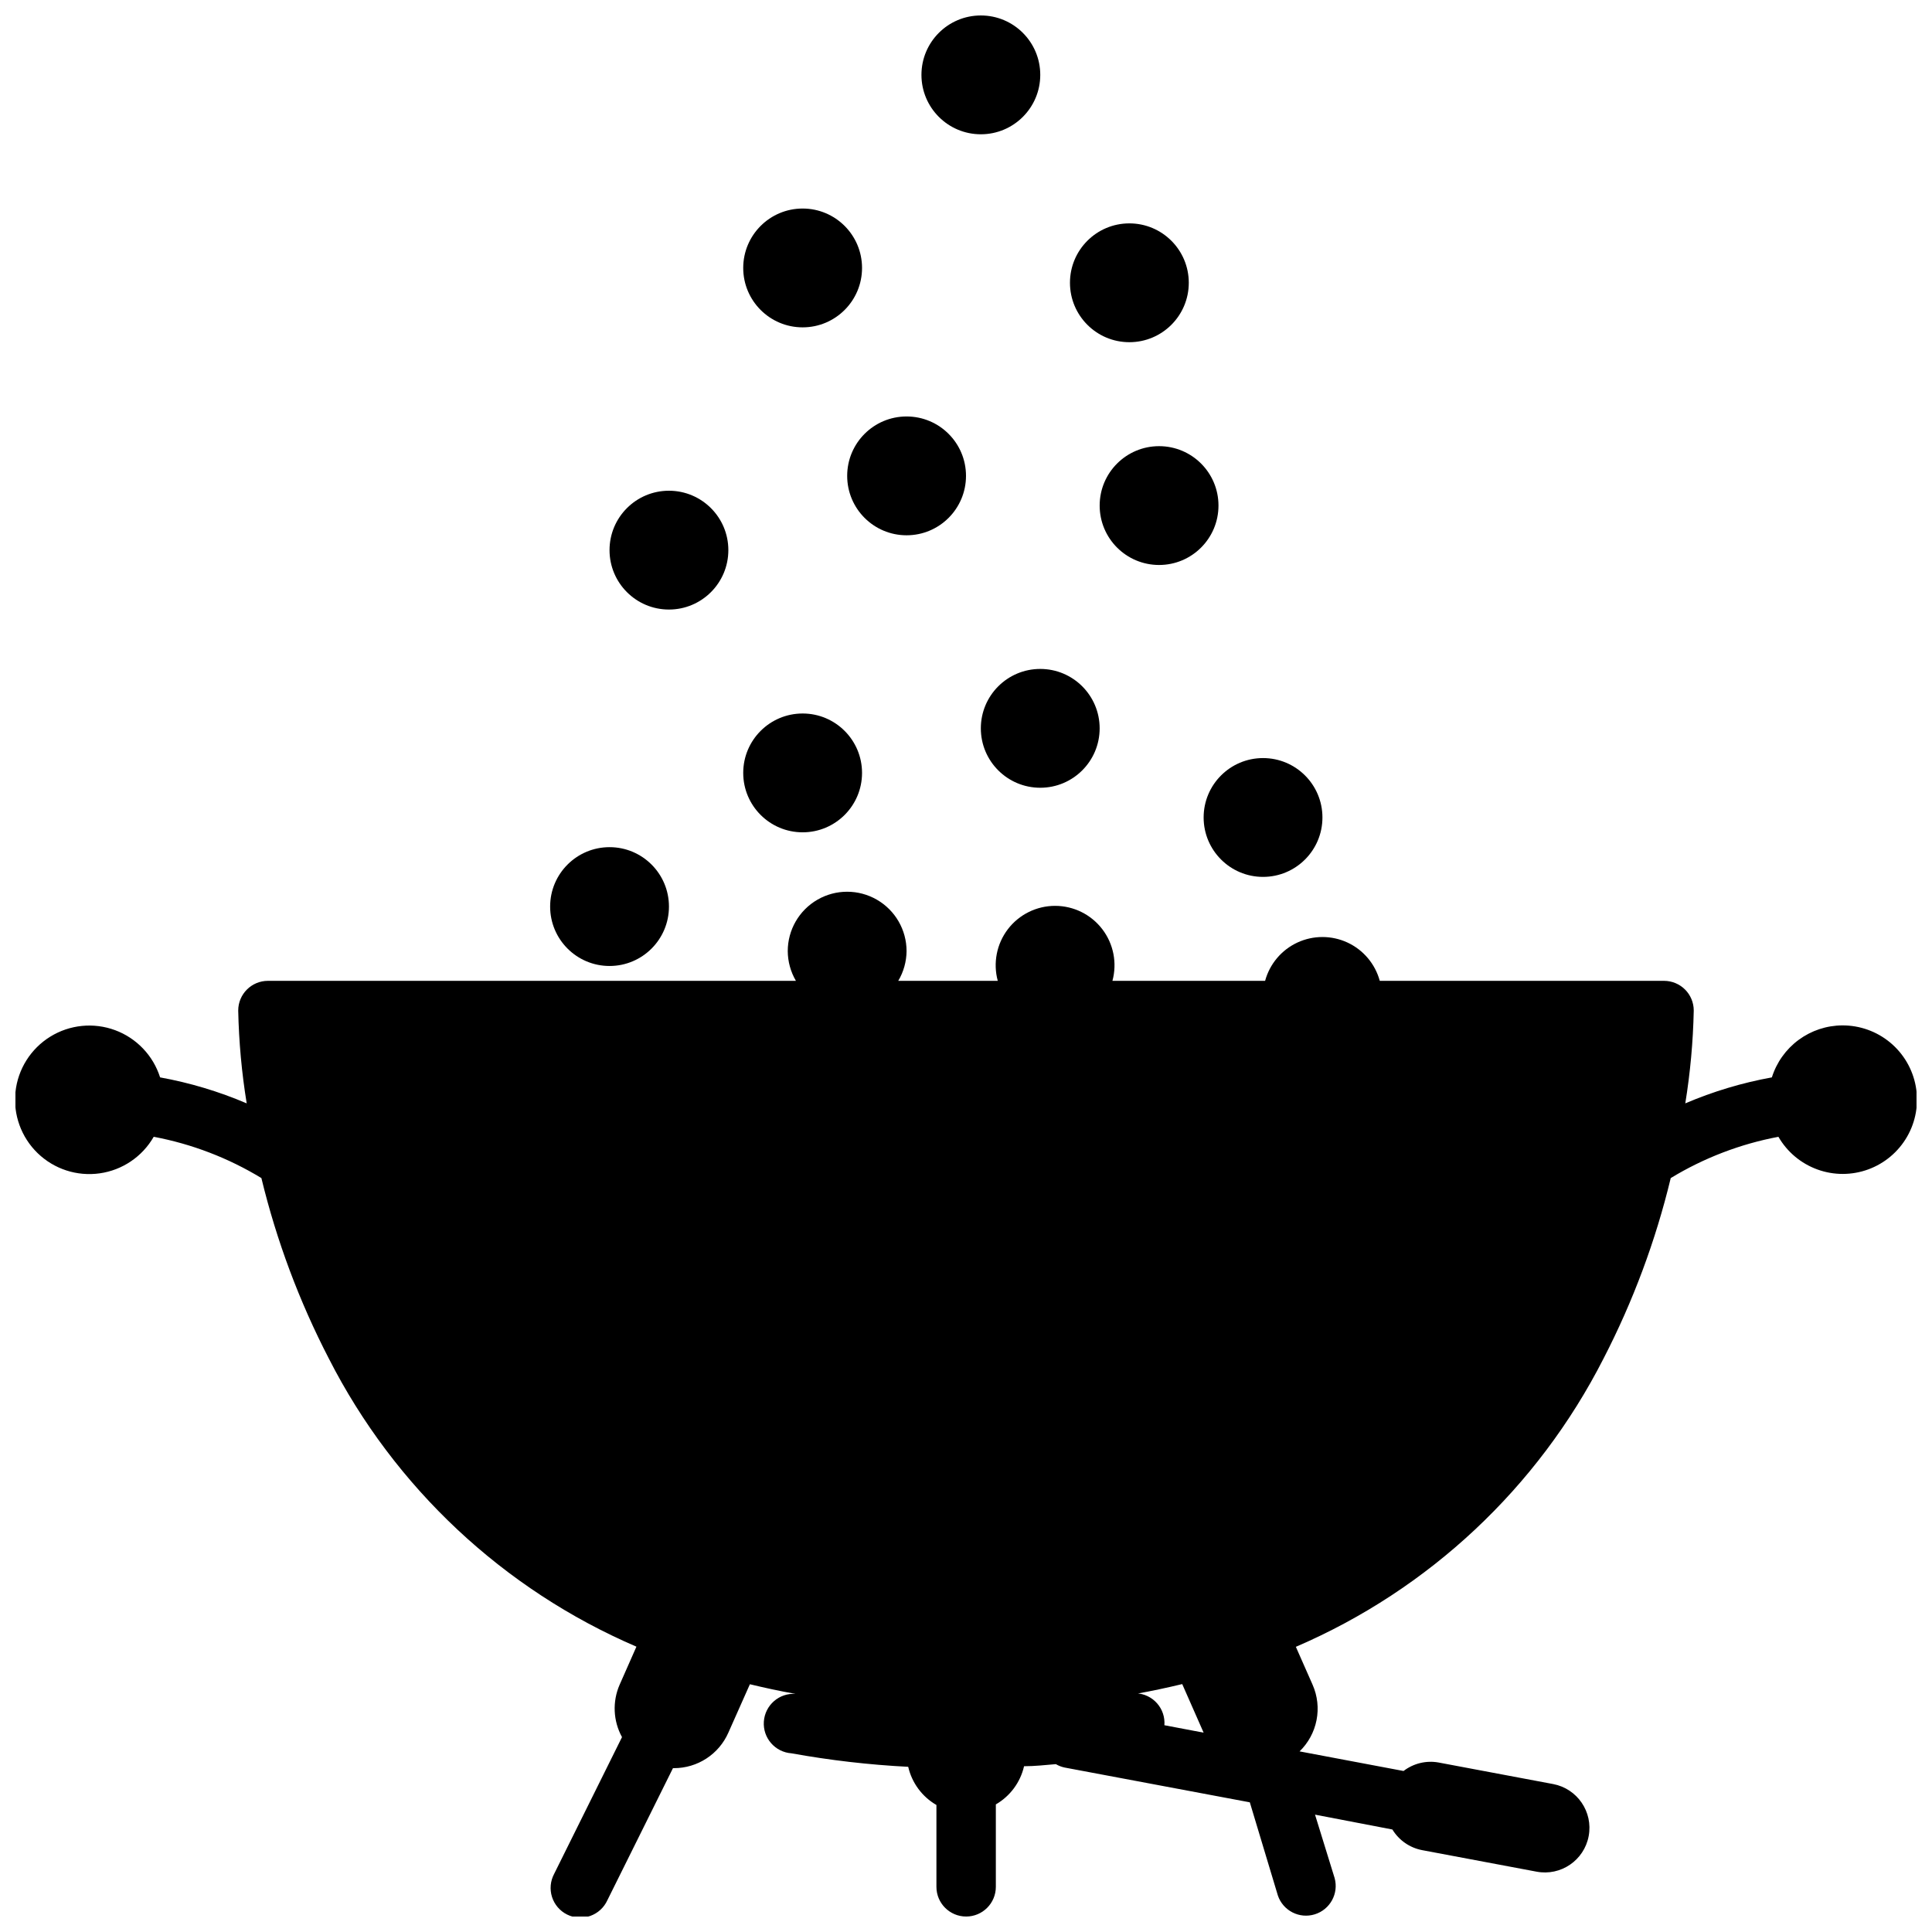
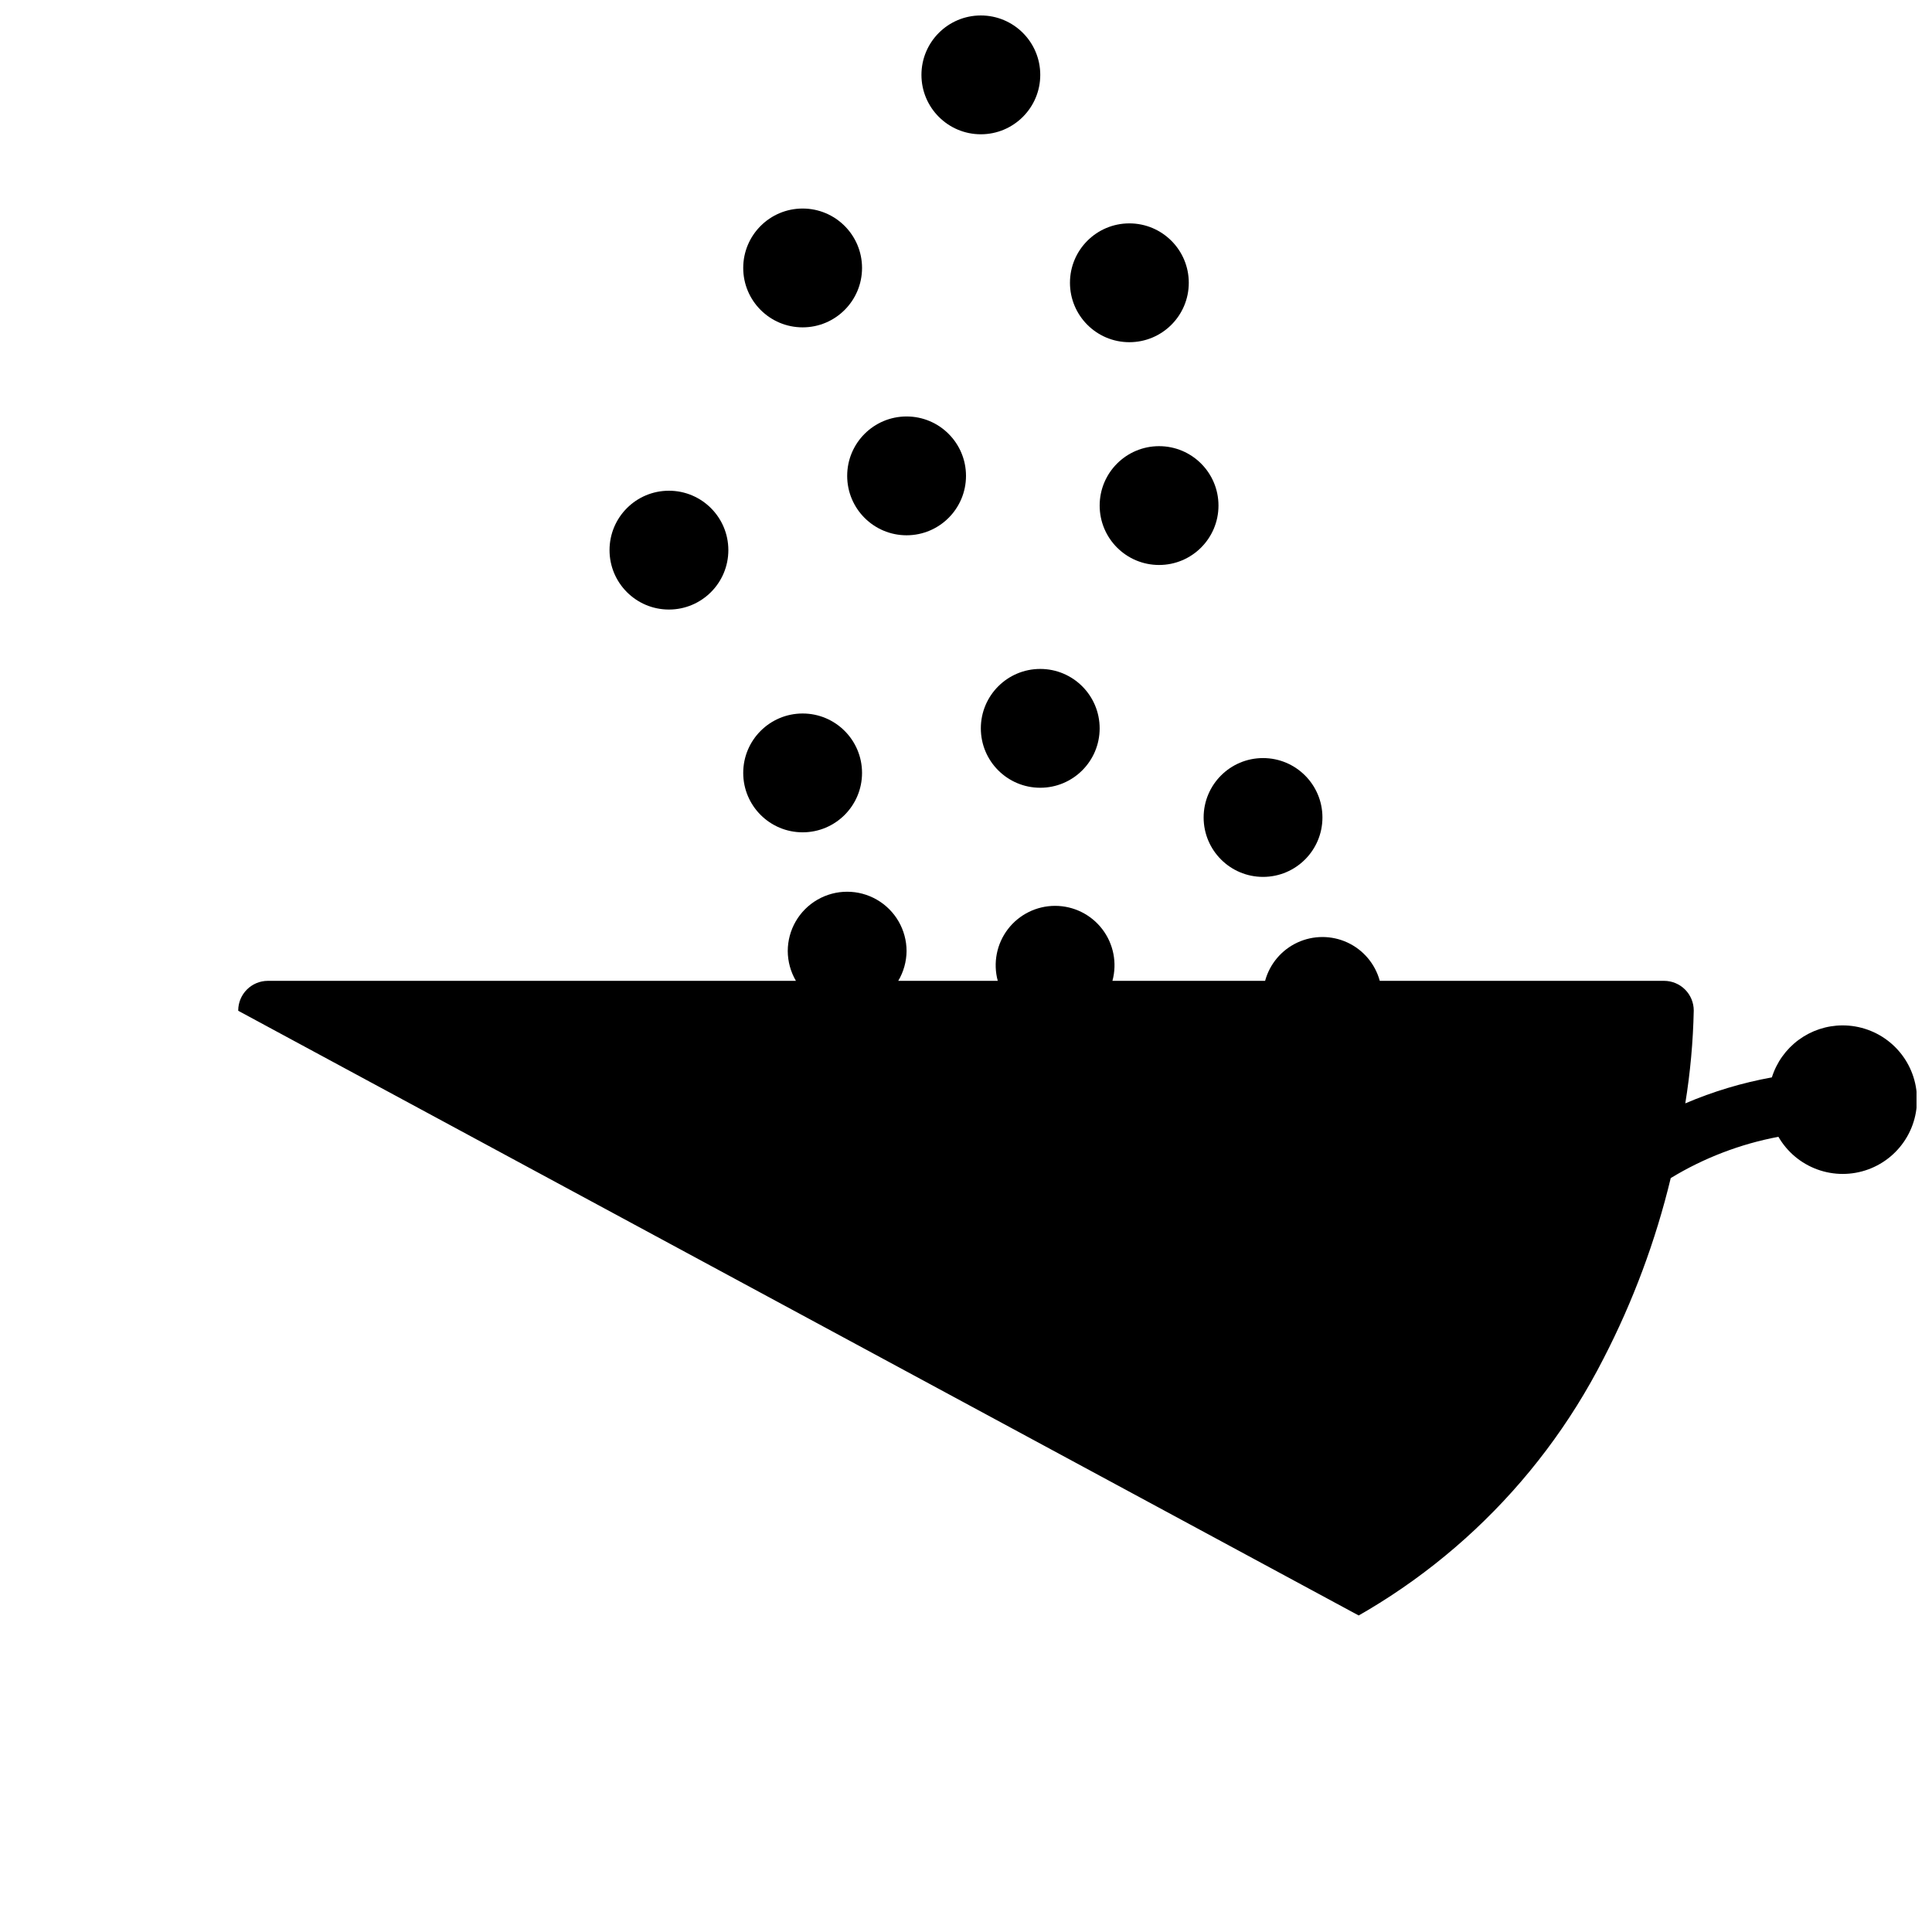
<svg xmlns="http://www.w3.org/2000/svg" width="800px" height="800px" version="1.1" viewBox="144 144 512 512">
  <defs>
    <clipPath id="b">
      <path d="m388 148.09h32v31.906h-32z" />
    </clipPath>
    <clipPath id="a">
-       <path d="m148.09 380h503.81v271.9h-503.81z" />
+       <path d="m148.09 380h503.81v271.9z" />
    </clipPath>
  </defs>
  <path d="m466.91 277.98c0 8.695-7.047 15.746-15.742 15.746-8.695 0-15.746-7.051-15.746-15.746 0-8.695 7.051-15.742 15.746-15.742 8.695 0 15.742 7.047 15.742 15.742" />
-   <path d="m321.28 384.25c0 8.695-7.047 15.746-15.742 15.746-8.695 0-15.746-7.051-15.746-15.746 0-8.695 7.051-15.742 15.746-15.742 8.695 0 15.742 7.047 15.742 15.742" />
  <path d="m435.42 337.02c0 8.695-7.047 15.742-15.742 15.742-8.695 0-15.746-7.047-15.746-15.742 0-8.695 7.051-15.746 15.746-15.746 8.695 0 15.742 7.051 15.742 15.746" />
  <path d="m372.45 215.01c0 8.691-7.047 15.742-15.742 15.742s-15.746-7.051-15.746-15.742c0-8.695 7.051-15.746 15.746-15.746s15.742 7.051 15.742 15.746" />
  <path d="m494.46 360.64c0 8.695-7.047 15.746-15.742 15.746s-15.742-7.051-15.742-15.746c0-8.695 7.047-15.742 15.742-15.742s15.742 7.047 15.742 15.742" />
  <path d="m459.04 218.94c0 8.695-7.051 15.746-15.746 15.746-8.695 0-15.742-7.051-15.742-15.746 0-8.695 7.047-15.742 15.742-15.742 8.695 0 15.746 7.047 15.746 15.742" />
  <g clip-path="url(#b)">
    <path d="m419.68 163.84c0 8.695-7.051 15.746-15.746 15.746-8.695 0-15.742-7.051-15.742-15.746 0-8.691 7.047-15.742 15.742-15.742 8.695 0 15.746 7.051 15.746 15.742" />
  </g>
  <path d="m372.45 348.83c0 8.695-7.047 15.742-15.742 15.742s-15.746-7.047-15.746-15.742c0-8.695 7.051-15.746 15.746-15.746s15.742 7.051 15.742 15.746" />
  <path d="m400 270.11c0 8.695-7.051 15.746-15.746 15.746-8.695 0-15.742-7.051-15.742-15.746s7.047-15.742 15.742-15.742c8.695 0 15.746 7.047 15.746 15.742" />
  <path d="m337.02 289.79c0 8.695-7.051 15.746-15.746 15.746-8.695 0-15.742-7.051-15.742-15.746 0-8.695 7.047-15.742 15.742-15.742 8.695 0 15.746 7.047 15.746 15.742" />
  <g clip-path="url(#a)">
    <path d="m632.22 415.74c-4.168 0.023-8.219 1.371-11.574 3.848-3.352 2.477-5.832 5.953-7.082 9.93-7.883 1.426-15.582 3.738-22.945 6.887 1.32-8.137 2.07-16.355 2.242-24.602 0-2.086-0.828-4.09-2.305-5.566-1.477-1.473-3.481-2.305-5.566-2.305h-75.336c-1.219-4.477-4.348-8.191-8.555-10.148-4.211-1.953-9.066-1.953-13.277 0-4.207 1.957-7.336 5.672-8.555 10.148h-40.461c1.285-4.731 0.293-9.793-2.688-13.691-2.977-3.894-7.602-6.18-12.508-6.18-4.902 0-9.527 2.285-12.508 6.18-2.977 3.898-3.969 8.961-2.684 13.691h-26.371c1.414-2.383 2.176-5.098 2.203-7.871 0-5.625-3-10.824-7.871-13.633-4.871-2.812-10.875-2.812-15.746 0-4.871 2.809-7.871 8.008-7.871 13.633 0.02 2.769 0.766 5.484 2.164 7.871h-139.92c-4.348 0-7.875 3.523-7.875 7.871 0.172 8.246 0.922 16.465 2.246 24.602-7.367-3.148-15.066-5.461-22.949-6.887-1.832-5.785-6.234-10.402-11.926-12.512-5.691-2.106-12.035-1.469-17.195 1.727s-8.559 8.594-9.207 14.629c-0.648 6.031 1.523 12.027 5.887 16.246 4.363 4.223 10.43 6.191 16.438 5.34 6.008-0.848 11.289-4.422 14.312-9.688 10.094 1.902 19.762 5.606 28.535 10.941 4.019 16.602 10.02 32.656 17.871 47.824 17.418 34.191 46.258 61.207 81.516 76.359l-4.449 10.078v-0.004c-1.957 4.481-1.727 9.613 0.629 13.895l-17.988 36.25c-1.004 1.879-1.207 4.082-0.562 6.113 0.648 2.027 2.09 3.711 3.996 4.656 1.906 0.949 4.117 1.086 6.125 0.375 2.008-0.707 3.644-2.203 4.535-4.137l17.398-35.031h0.277-0.004c3.055 0 6.043-0.891 8.602-2.562 2.559-1.668 4.574-4.047 5.805-6.844l5.707-12.832c3.938 0.945 7.871 1.812 12.121 2.559-4.348-0.305-8.117 2.973-8.422 7.32-0.305 4.348 2.973 8.121 7.32 8.426 10.227 1.848 20.559 3.047 30.938 3.578 0.98 4.266 3.688 7.93 7.477 10.117v21.688c0 4.348 3.527 7.871 7.875 7.871 4.348 0 7.871-3.523 7.871-7.871v-21.844c3.789-2.188 6.5-5.852 7.477-10.117 2.832 0 5.629-0.316 8.422-0.551h0.004c0.73 0.426 1.531 0.734 2.359 0.906l49.043 9.211 7.441 24.715c1.379 4.023 5.703 6.223 9.77 4.969 4.062-1.254 6.394-5.512 5.266-9.609l-5.195-16.809 20.508 3.938h-0.004c1.734 2.852 4.594 4.84 7.875 5.469l30.348 5.707h-0.004c6.414 1.207 12.59-3.012 13.797-9.426 1.207-6.414-3.016-12.59-9.426-13.797l-30.348-5.707c-3.273-0.594-6.648 0.223-9.289 2.246l-27.551-5.195c2.305-2.238 3.875-5.125 4.492-8.277 0.621-3.152 0.262-6.418-1.031-9.359l-4.449-10.078 0.004 0.004c35.254-15.152 64.094-42.168 81.516-76.359 7.84-15.18 13.828-31.25 17.828-47.863 8.777-5.332 18.445-9.039 28.535-10.941 2.32 4.016 5.977 7.082 10.332 8.66 4.356 1.582 9.129 1.574 13.48-0.02s8-4.672 10.305-8.691c2.305-4.019 3.117-8.723 2.293-13.285-0.82-4.559-3.227-8.684-6.793-11.645-3.562-2.957-8.059-4.566-12.691-4.539zm-187.04 177.12c4.133-0.746 8.188-1.613 12.121-2.559l5.672 12.871-10.391-1.969h-0.004c0.164-2.121-0.539-4.219-1.949-5.812-1.41-1.594-3.402-2.551-5.527-2.648z" />
  </g>
</svg>